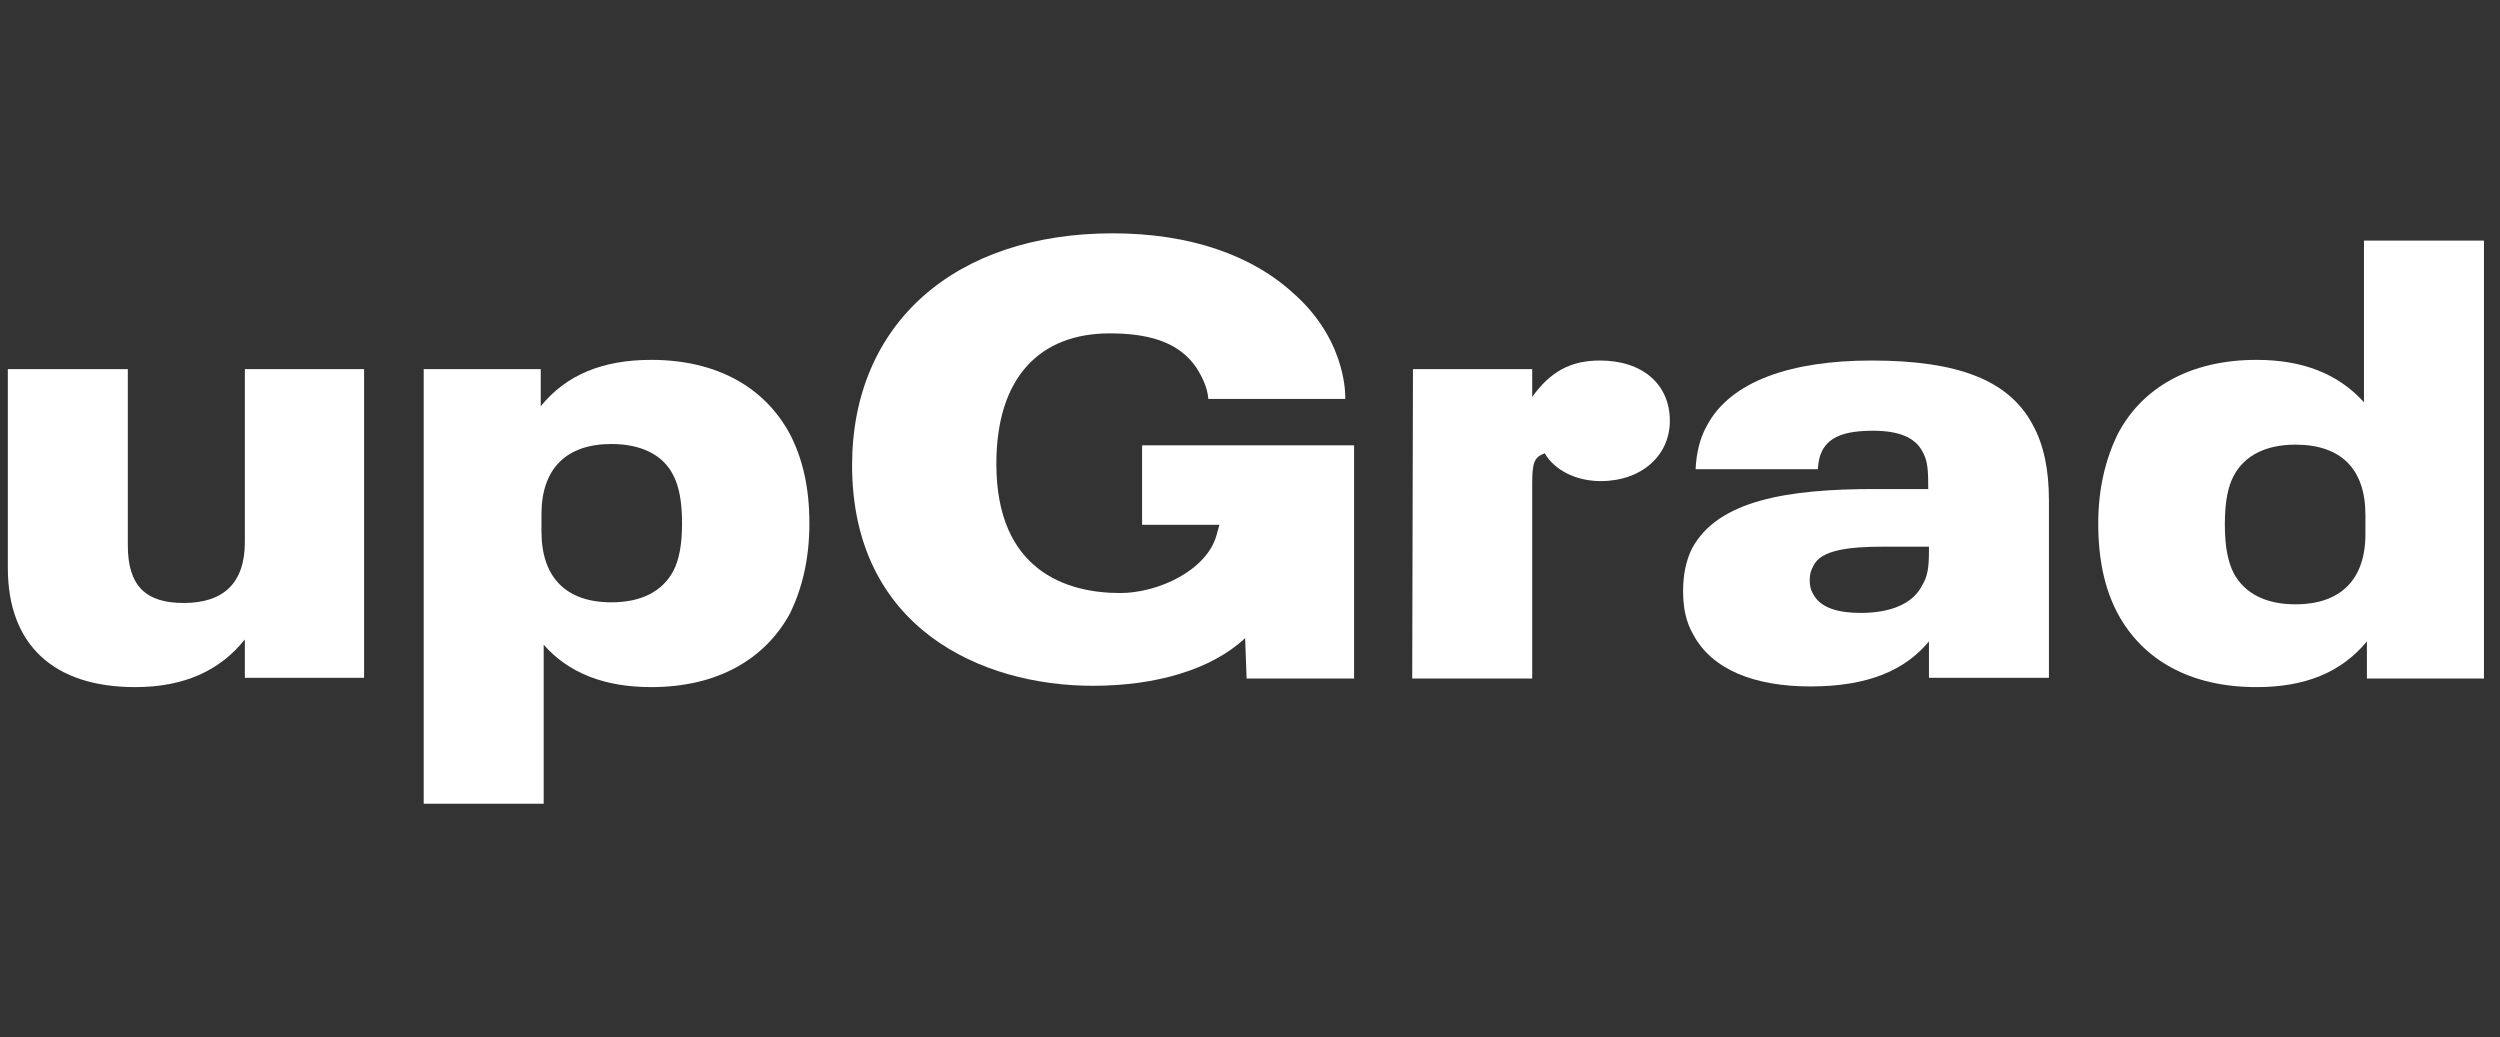
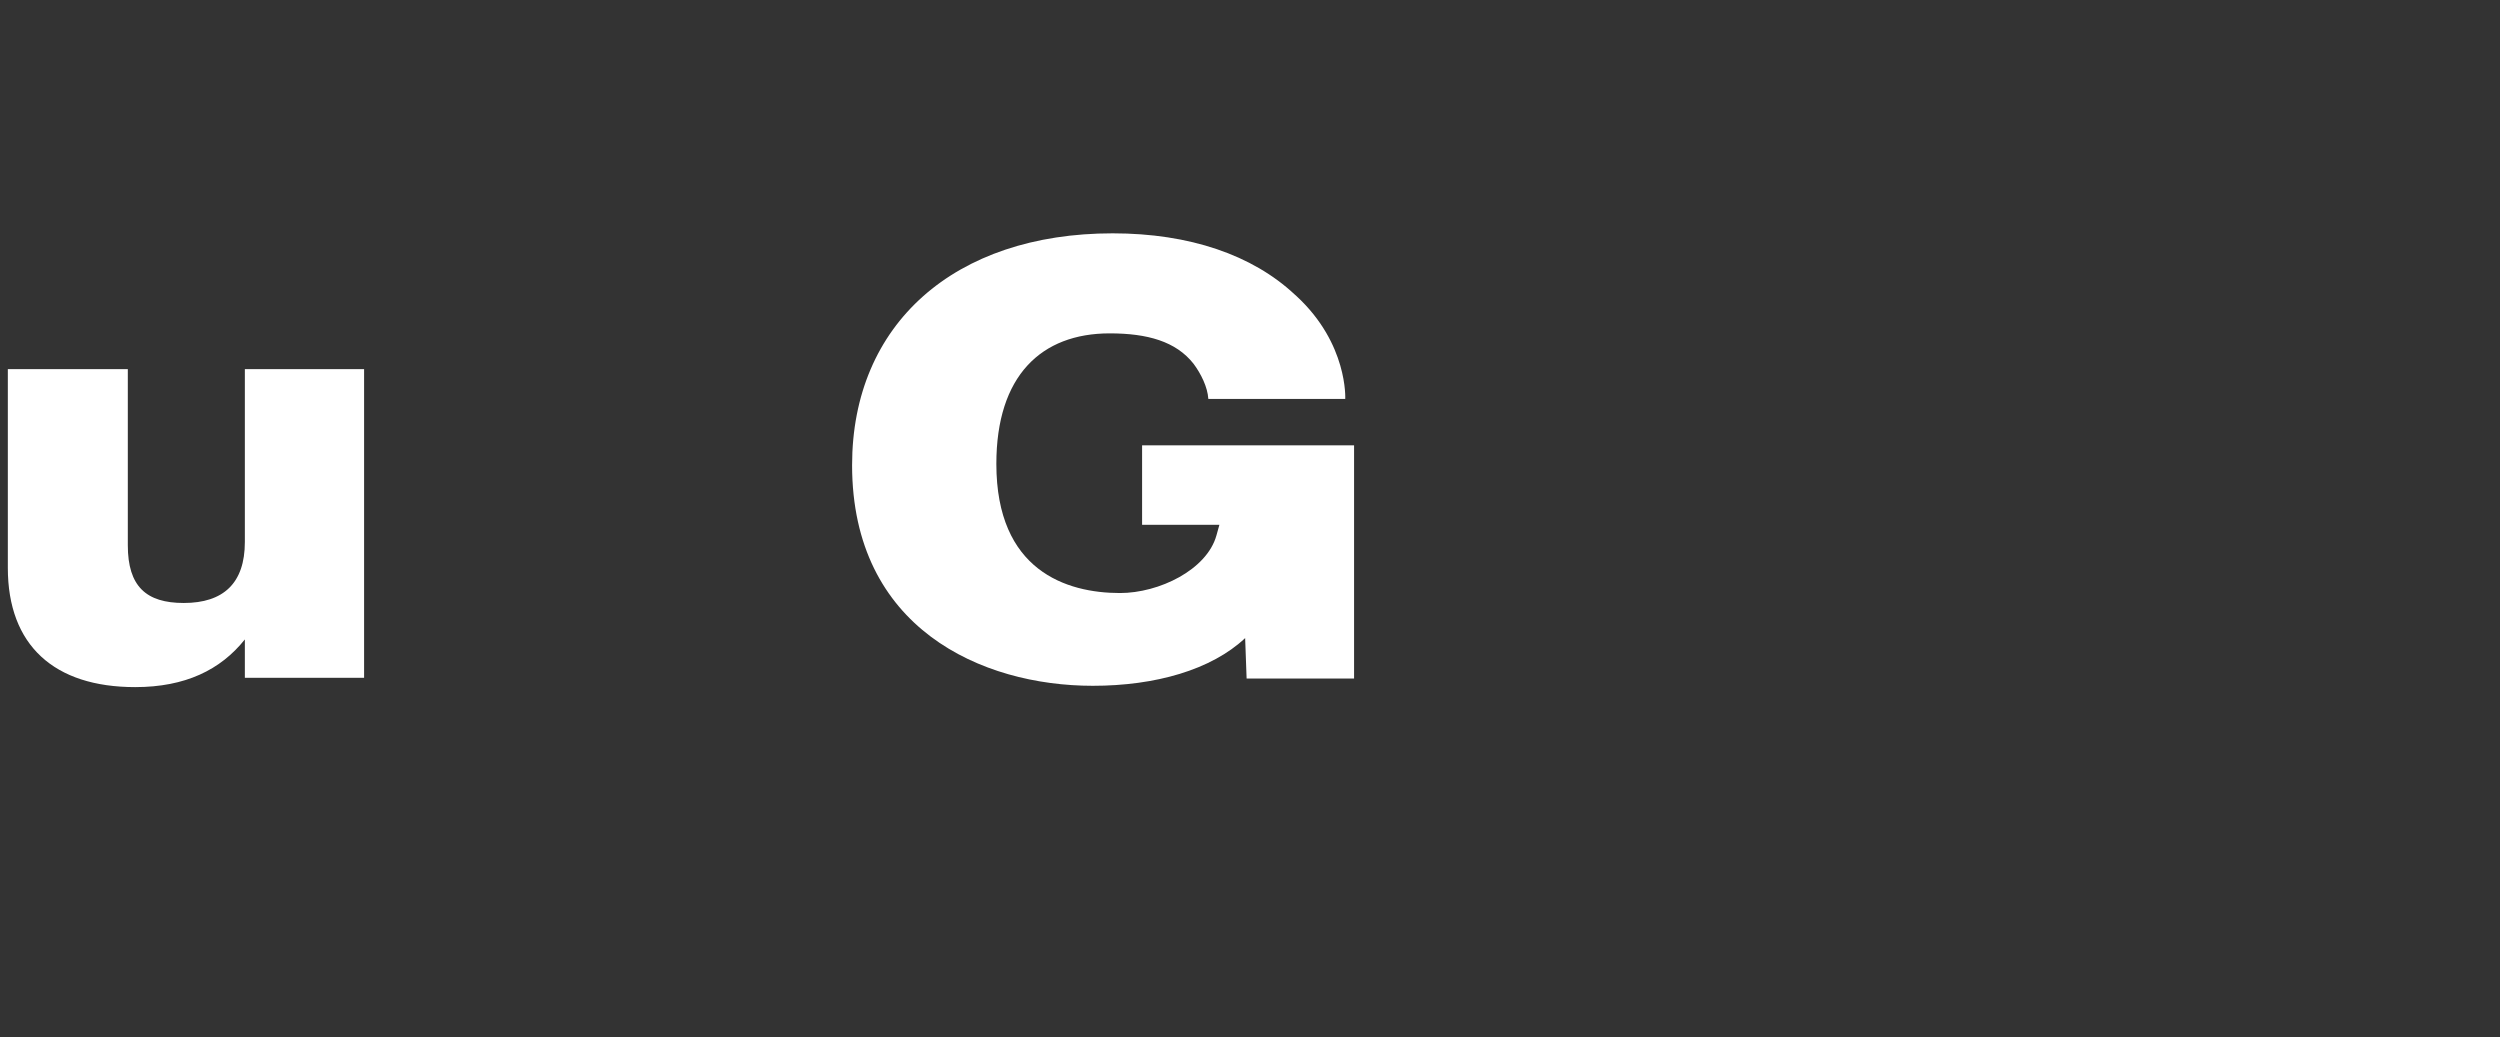
<svg xmlns="http://www.w3.org/2000/svg" width="135" height="56" viewBox="0 0 135 56" fill="none">
  <rect x="0" y="0" width="135" height="56" fill="#333333" stroke="none" />
  <path d="M19.661 19.933V36.603H13.222V34.529C11.91 36.174 10.002 37.104 7.3 37.104C2.927 37.104 0.423 34.85 0.423 30.665V19.933H6.902V29.449C6.902 31.667 7.896 32.561 9.923 32.561C12.069 32.561 13.222 31.488 13.222 29.27V19.933H19.661Z" fill="white" />
-   <path d="M43.707 28.268C43.707 30.2 43.31 31.774 42.674 33.098C41.322 35.602 38.739 37.104 35.162 37.104C32.658 37.104 30.71 36.353 29.359 34.815V43.4H22.88V19.933H29.2V21.937C30.591 20.22 32.578 19.433 35.162 19.433C38.739 19.433 41.322 20.935 42.674 23.475C43.35 24.798 43.707 26.337 43.707 28.268ZM36.831 28.268C36.831 27.088 36.672 26.265 36.354 25.657C35.798 24.548 34.605 23.976 33.015 23.976C30.591 23.976 29.239 25.299 29.239 27.767V28.698C29.239 31.166 30.551 32.525 33.015 32.525C34.605 32.525 35.758 31.953 36.354 30.844C36.672 30.236 36.831 29.413 36.831 28.268Z" fill="white" />
-   <path d="M76.3 19.933H82.739V21.436C83.733 20.041 84.846 19.468 86.396 19.468C88.701 19.468 90.172 20.756 90.172 22.724C90.172 24.584 88.661 25.979 86.435 25.979C85.084 25.979 83.931 25.371 83.415 24.477C82.858 24.691 82.739 24.942 82.739 26.122V36.639H76.26L76.3 19.933Z" fill="white" />
-   <path d="M110.642 27.016V36.603H104.163V34.636C102.891 36.174 100.904 37.068 97.764 37.068C94.703 37.068 92.438 36.138 91.444 34.278C91.046 33.598 90.888 32.847 90.888 31.917C90.888 31.023 91.046 30.272 91.364 29.628C92.756 27.016 96.532 26.408 101.222 26.408H104.123V26.158C104.123 25.156 104.044 24.798 103.805 24.369C103.408 23.618 102.533 23.26 101.142 23.26C99.632 23.26 98.797 23.582 98.4 24.333C98.241 24.655 98.201 24.906 98.161 25.335H91.563C91.603 24.441 91.802 23.654 92.159 23.01C93.431 20.577 96.73 19.468 101.063 19.468C105.753 19.468 108.495 20.541 109.767 22.938C110.364 24.011 110.642 25.371 110.642 27.016ZM103.805 31.595C104.084 31.13 104.163 30.665 104.163 29.771V29.52H101.699C99.831 29.52 98.32 29.699 97.923 30.558C97.803 30.772 97.724 30.987 97.724 31.309C97.724 31.595 97.764 31.846 97.923 32.096C98.32 32.847 99.314 33.098 100.467 33.098C102.176 33.098 103.328 32.561 103.805 31.595Z" fill="white" />
-   <path d="M134.133 13.029V36.639H127.813V34.636C126.422 36.317 124.474 37.104 121.851 37.104C118.274 37.104 115.69 35.637 114.339 33.097C113.663 31.81 113.305 30.236 113.305 28.268C113.305 26.372 113.703 24.798 114.339 23.475C115.65 20.935 118.274 19.433 121.851 19.433C124.355 19.433 126.263 20.184 127.654 21.722V12.993H134.133V13.029ZM127.733 27.803C127.733 25.335 126.422 24.011 123.957 24.011C122.367 24.011 121.215 24.584 120.619 25.693C120.301 26.301 120.142 27.123 120.142 28.304C120.142 29.52 120.301 30.307 120.619 30.951C121.215 32.06 122.367 32.633 123.957 32.633C126.382 32.633 127.733 31.309 127.733 28.841V27.803Z" fill="white" />
  <path d="M61.673 24.047V28.34H65.847L65.688 28.912C65.171 30.772 62.587 32.024 60.481 32.024C57.579 32.024 53.803 30.808 53.803 25.049C53.803 20.291 56.228 18.002 59.924 18.002C61.951 18.002 63.501 18.431 64.455 19.647C64.853 20.184 65.21 20.899 65.25 21.543H72.643C72.643 21.543 72.802 18.574 70.02 15.998C69.98 15.963 69.94 15.927 69.901 15.891C67.635 13.78 64.257 12.6 60.083 12.6C51.538 12.6 46.013 17.501 46.013 25.12C46.013 33.92 53.008 37.033 59.01 37.033C62.389 37.033 65.409 36.174 67.238 34.457L67.317 36.639H73.12V36.46V32.74V24.047H61.673Z" fill="white" />
</svg>